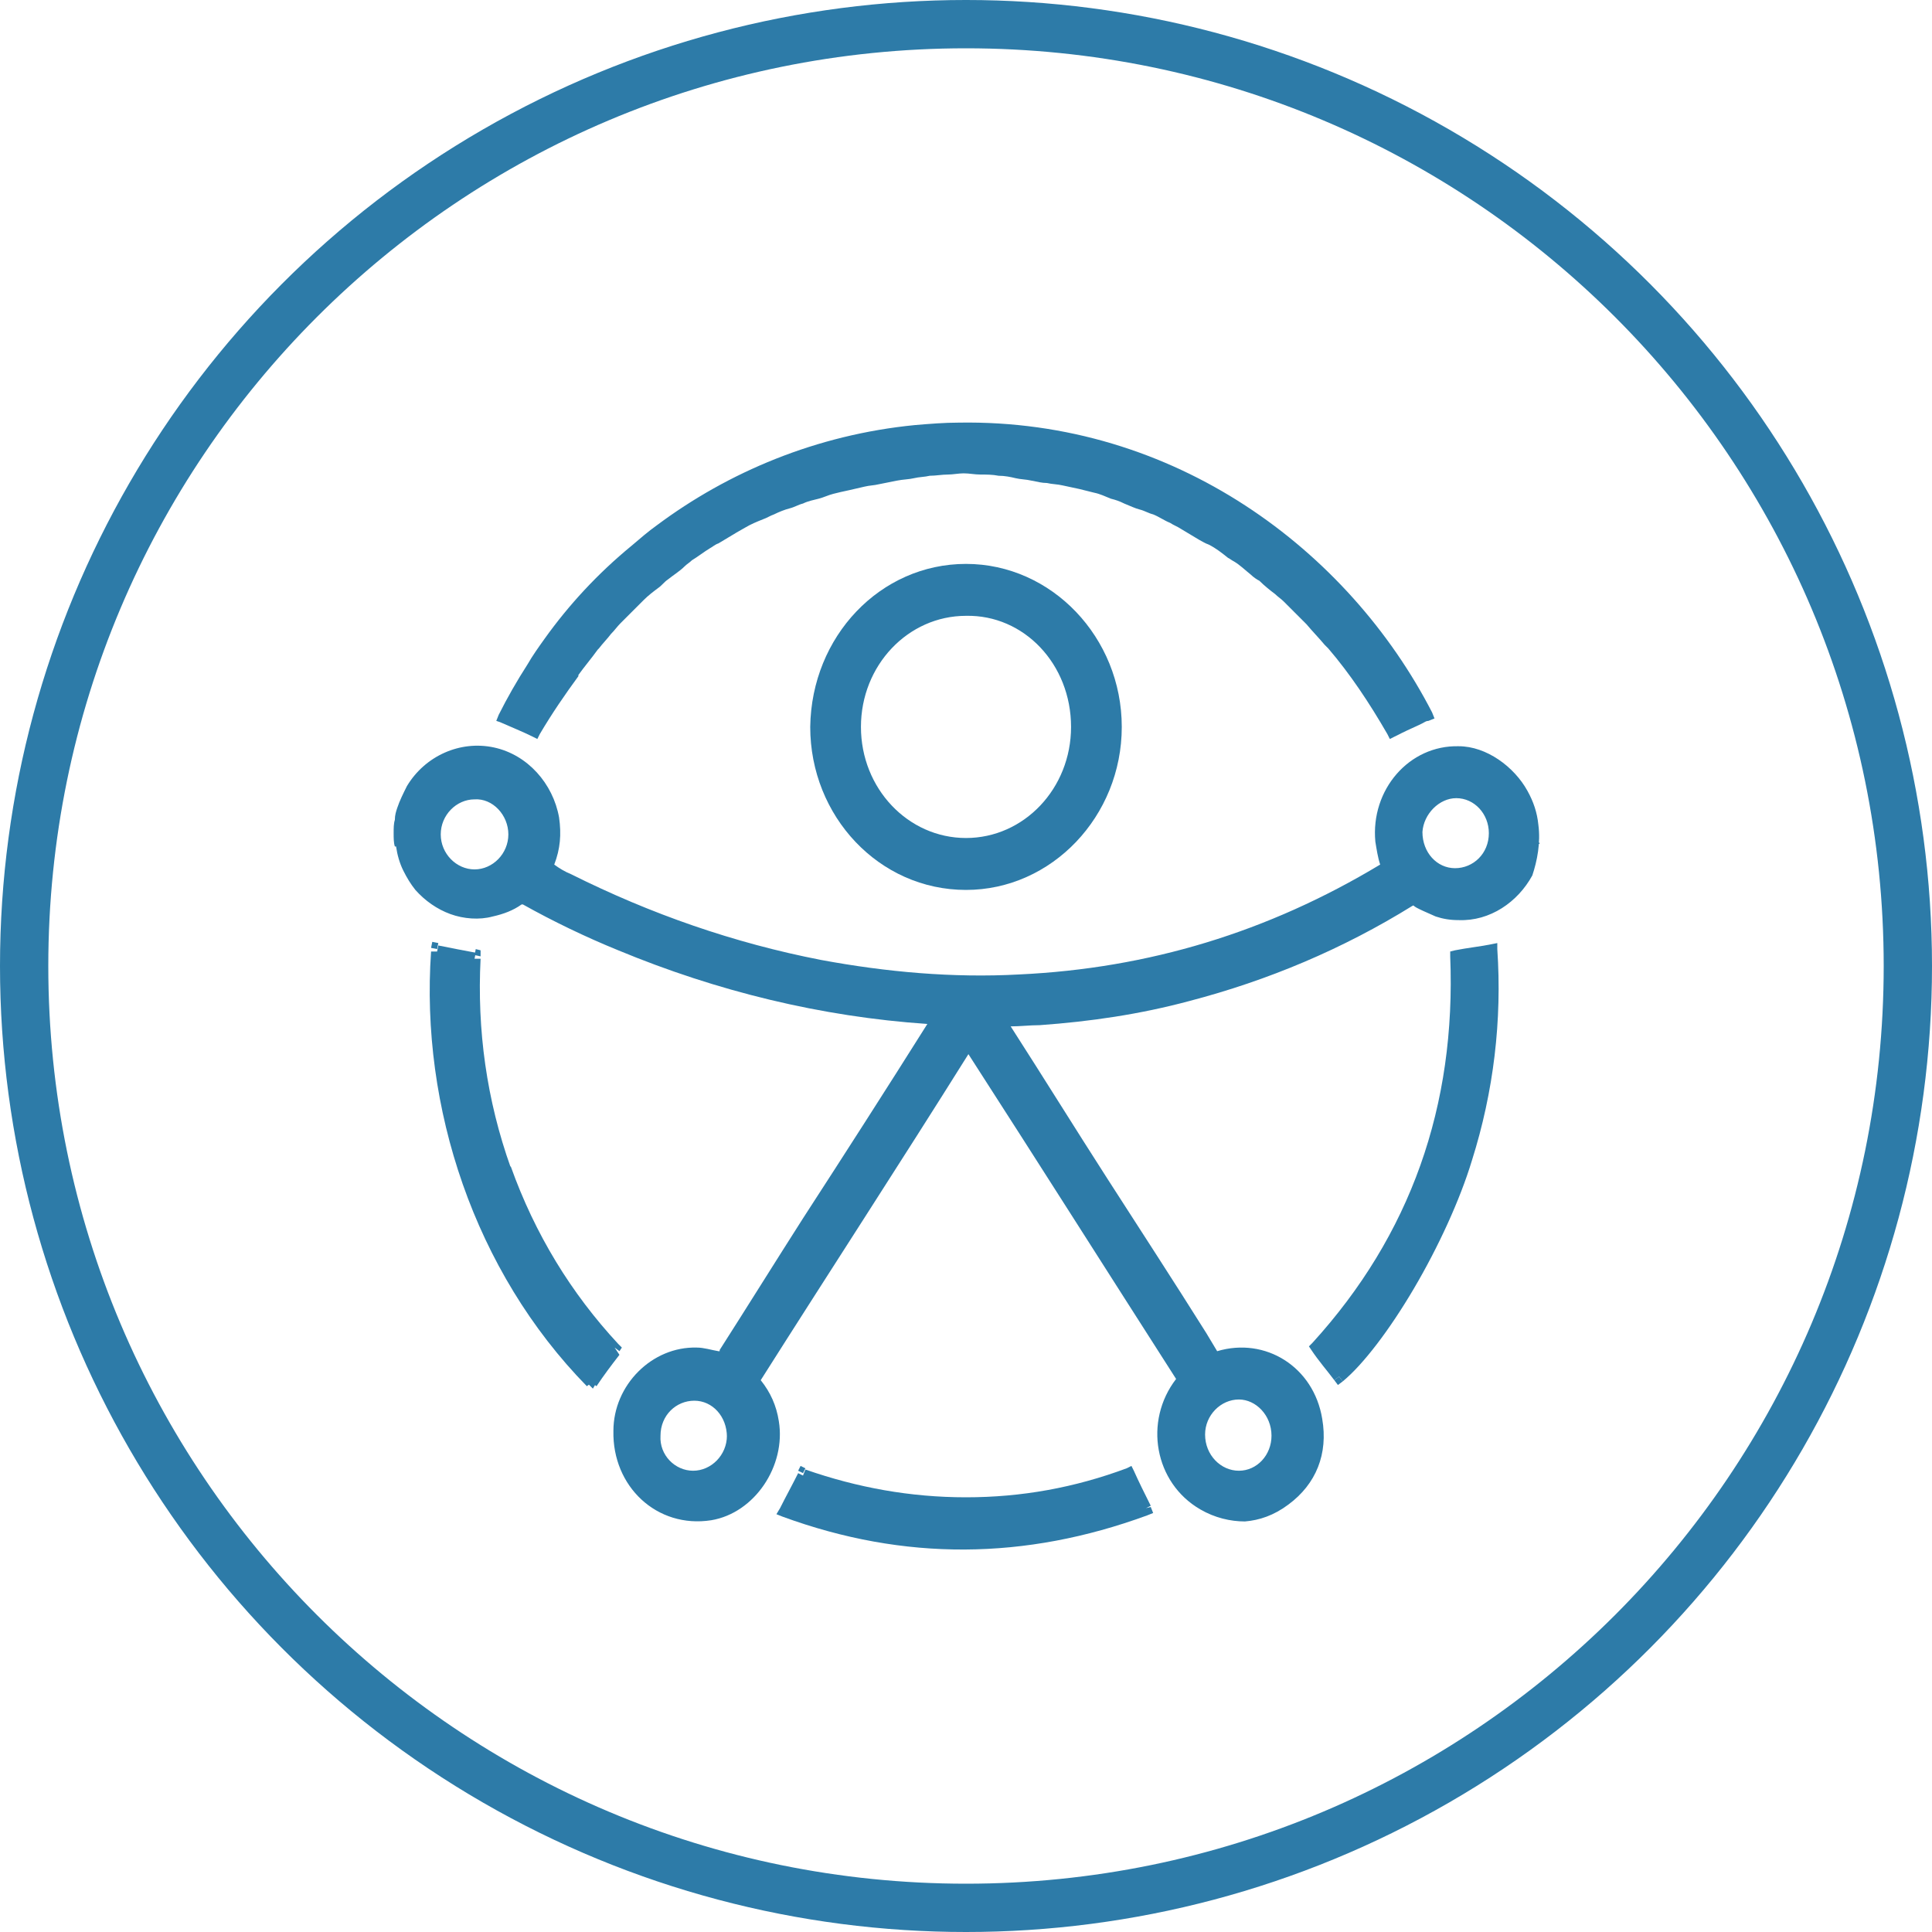
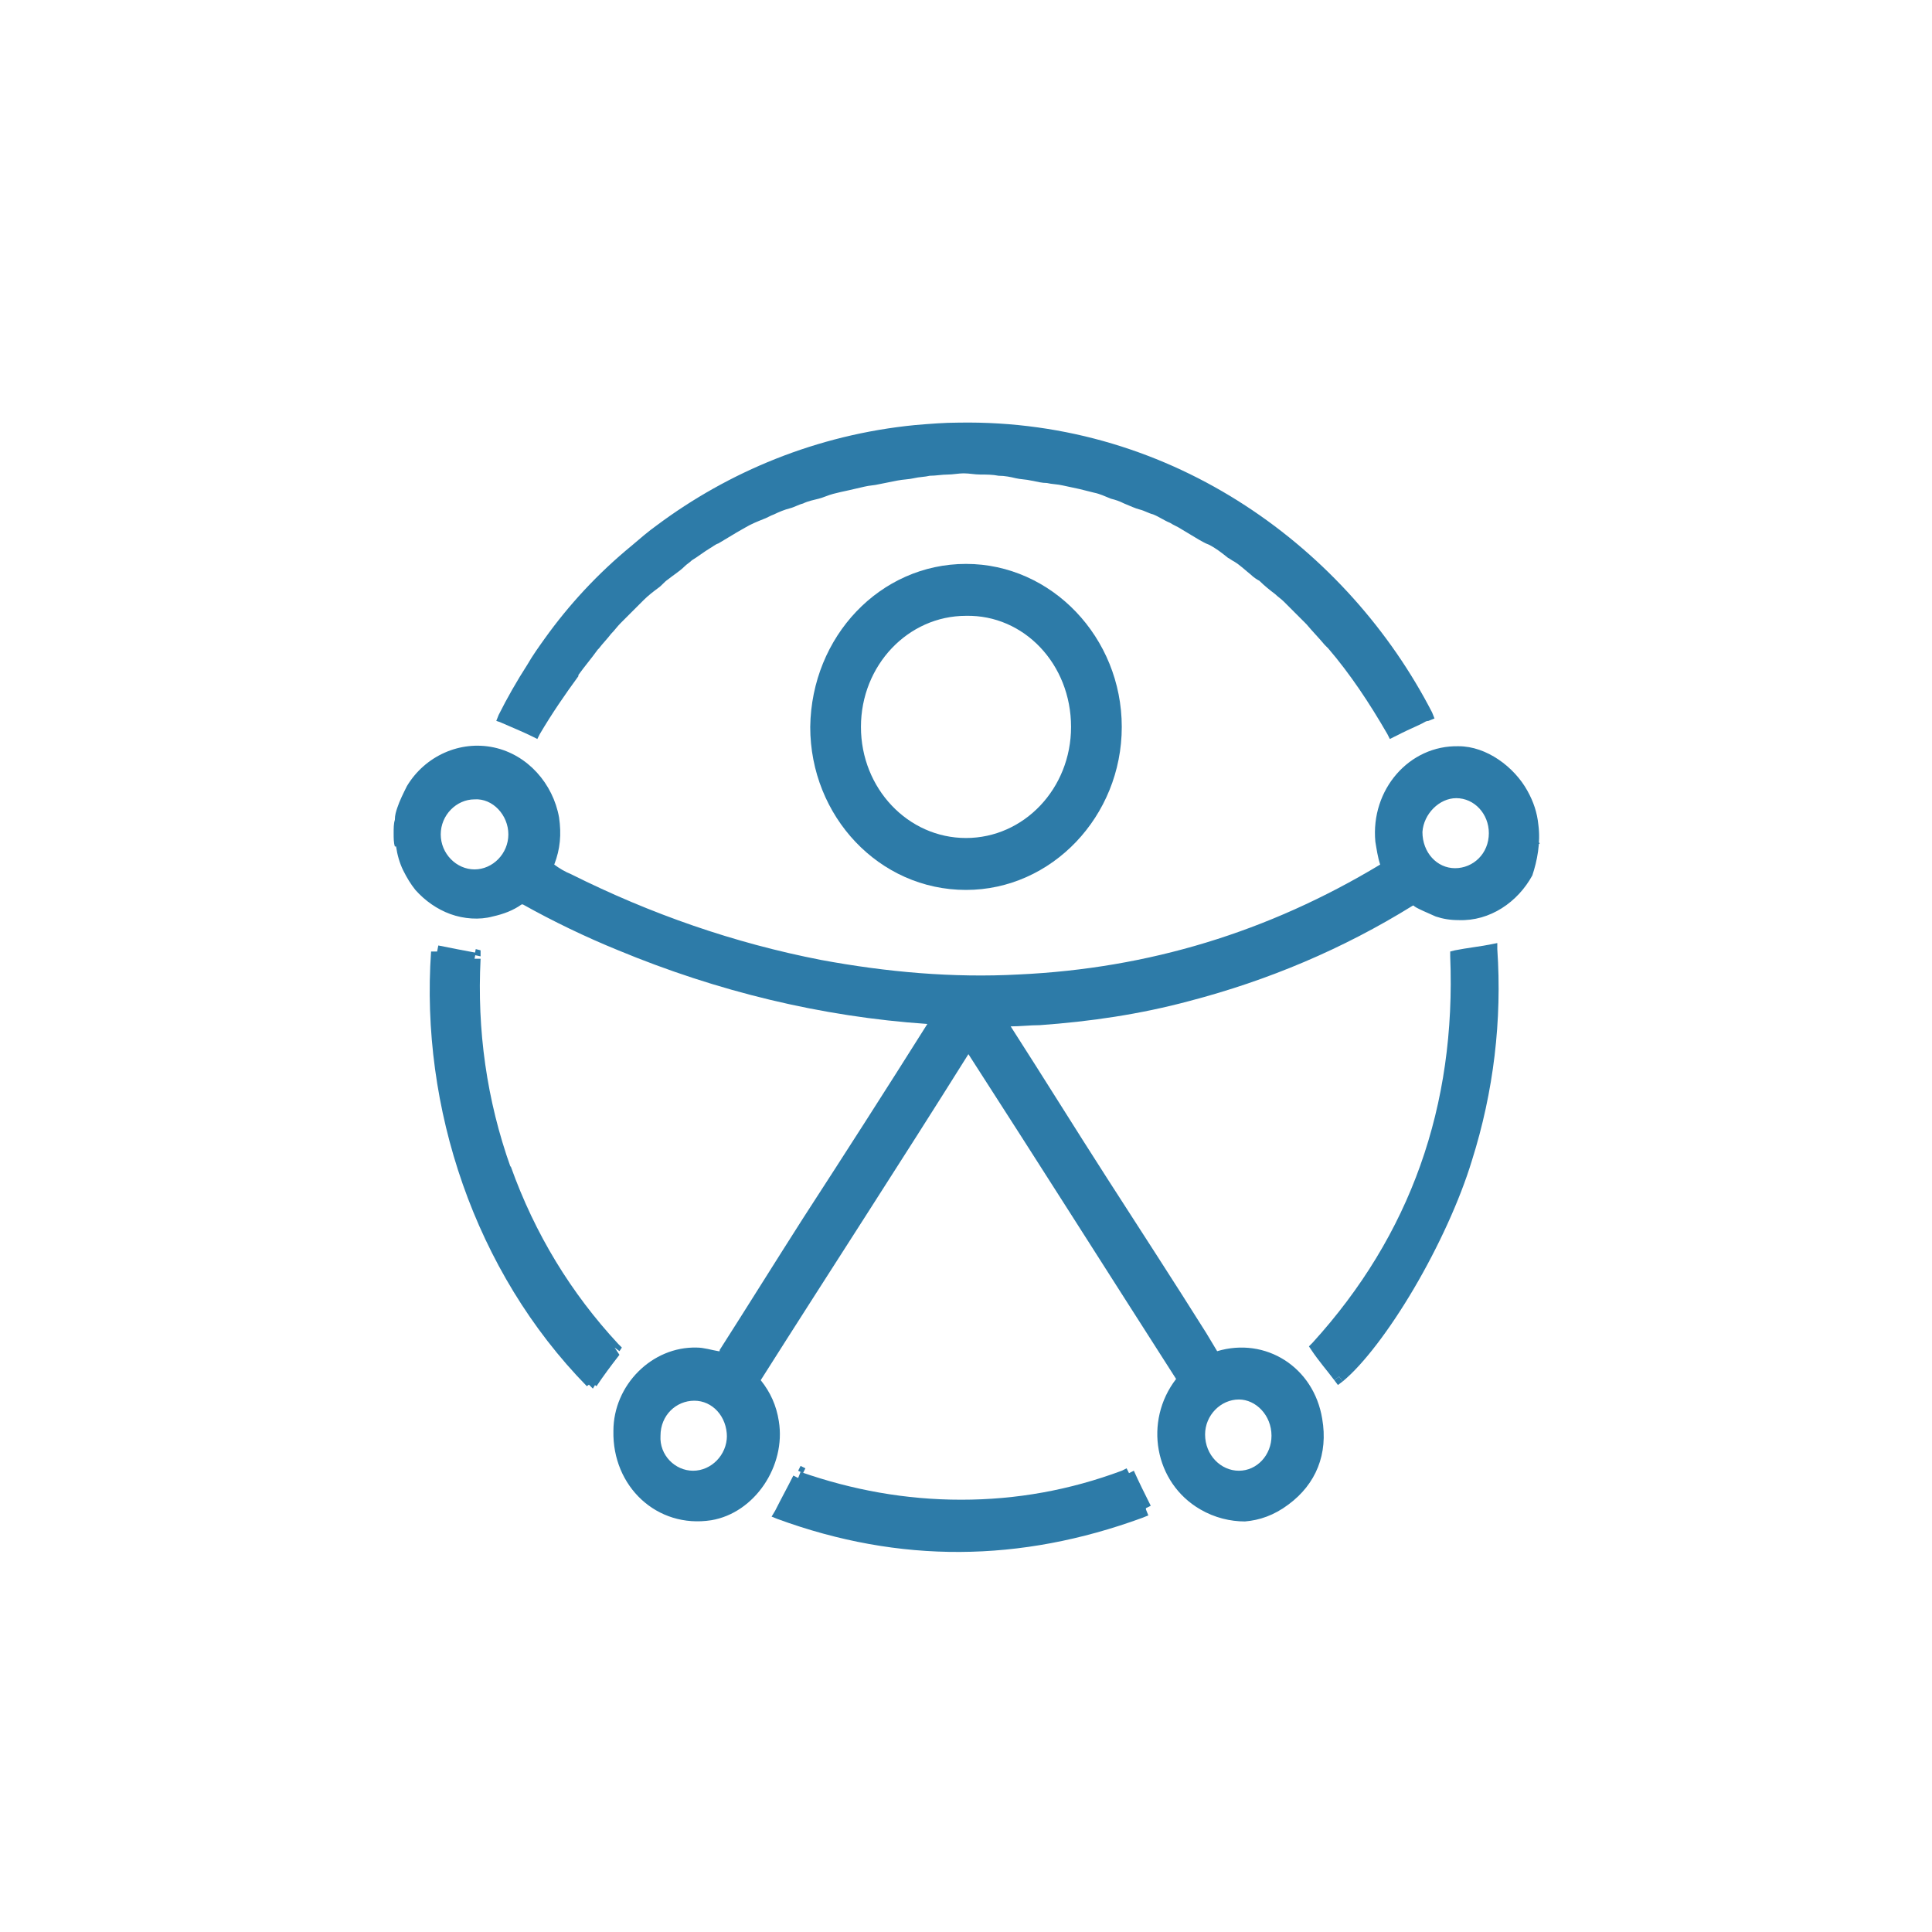
<svg xmlns="http://www.w3.org/2000/svg" xmlns:xlink="http://www.w3.org/1999/xlink" version="1.1" id="Camada_1" x="0px" y="0px" viewBox="0 0 160 160" style="enable-background:new 0 0 160 160;" xml:space="preserve">
  <style type="text/css">
	.st0{clip-path:url(#SVGID_00000067227835175320001730000017463821003435721871_);fill:#2D7BA8;}
	.st1{fill:#2D7BA8;}
</style>
  <g>
    <defs>
-       <circle id="SVGID_1_" cx="80" cy="80" r="80" />
-     </defs>
+       </defs>
    <clipPath id="SVGID_00000057128147838517325470000017751186385597415594_">
      <use xlink:href="#SVGID_1_" style="overflow:visible;" />
    </clipPath>
    <path style="clip-path:url(#SVGID_00000057128147838517325470000017751186385597415594_);fill:#2D7BA8;" d="M80-4   C33.6-4-4,33.6-4,80h8C4,38,38,4,80,4V-4z M80,4c42,0,76,34,76,76h8c0-46.4-37.6-84-84-84V4z M156,80c0,42-34,76-76,76v8   c46.4,0,84-37.6,84-84H156z M80,156c-42,0-76-34-76-76h-8c0,46.4,37.6,84,84,84V156z" />
  </g>
  <g>
    <path class="st1" d="M127.4,68.3c-0.1-1-0.4-1.9-0.9-2.8c-1.1-2-3.4-3.7-5.7-3.7c-4.1-0.1-7.3,3.6-6.9,7.9l0.4,0l0.1,0l-0.5,0   c0.1,0.6,0.2,1.3,0.4,1.9c-9.3,5.6-19.2,8.6-29.9,9.1c-5.5,0.3-11-0.2-16.4-1.2c-7.2-1.4-14.1-3.8-20.7-7.1c-0.5-0.2-1-0.5-1.4-0.8   c0.5-1.3,0.6-2.5,0.4-3.9c-0.5-2.8-2.6-5.2-5.4-5.8c-2.8-0.6-5.7,0.7-7.2,3.2c-0.3,0.6-0.6,1.2-0.8,1.8c-0.1,0.3-0.2,0.6-0.2,1   c-0.1,0.3-0.1,0.7-0.1,1.1c0,0.4,0,0.8,0.1,1.1c0,0,0,0,0,0c0,0,0,0,0.1,0c0.1,0,0.3,0,0.4-0.1c-0.1,0-0.3,0-0.4,0.1   c0.1,0.7,0.3,1.4,0.6,2c0.3,0.6,0.6,1.1,1,1.6c0.8,0.9,1.8,1.6,2.9,2c1.1,0.4,2.4,0.5,3.5,0.2c0.9-0.2,1.7-0.5,2.4-1c0,0,0,0,0.1,0   c2.5,1.4,5.2,2.7,7.9,3.8c8.2,3.4,16.8,5.5,25.6,6.1c-3.4,5.4-6.8,10.7-10.3,16.1l0.4,0.3l-0.4-0.3c-2.3,3.6-4.6,7.3-6.9,10.9   c0,0,0,0,0,0.1c0,0,0,0-0.1,0c-0.6-0.1-1.2-0.3-1.8-0.3c0,0,0,0.5,0,0.5l0-0.5c-3.7-0.1-6.9,3.1-6.9,6.9c-0.1,4.6,3.6,8.1,8.1,7.4   l-0.1-0.5l0,0.1c0,0,0.1,0.4,0.1,0.4c3.6-0.6,6.2-4.5,5.6-8.2c-0.2-1.3-0.7-2.4-1.5-3.4c5.7-9,11.5-17.9,17.2-27   c5.8,9,11.5,18,17.2,26.9c-2.7,3.5-1.8,8.6,2,10.8c1.2,0.7,2.5,1,3.7,1c1.2-0.1,2.4-0.5,3.6-1.4c2.3-1.7,3.3-4.2,2.8-7.1   c-0.7-4.3-4.7-6.8-8.7-5.6c-0.3-0.5-0.6-1-0.9-1.5l-0.4,0.3l0.4-0.3c-2.7-4.3-5.5-8.6-8.2-12.8c-2.7-4.2-5.3-8.4-8-12.6   c0.8,0,1.6-0.1,2.4-0.1c4.2-0.3,8.3-0.9,12.4-2c6.5-1.7,12.7-4.3,18.5-7.9c0,0,0,0,0,0c0,0,0,0,0.1,0c0,0,0.3-0.4,0.3-0.4   c0,0-0.3,0.4-0.3,0.4c-0.1,0.1,1.6,0.8,1.8,0.9c0.6,0.2,1.2,0.3,1.9,0.3c2.6,0.1,4.9-1.5,6.1-3.7C127.3,71.3,127.6,69.8,127.4,68.3   z M120.6,66.1c1.5,0,2.7,1.3,2.7,2.9c0,1.7-1.3,2.9-2.8,2.9h0l0,0.3l0,0.2l0-0.5c-1.5,0-2.7-1.3-2.7-3   C117.9,67.4,119.2,66.1,120.6,66.1z M42.1,69.1c0,1.6-1.3,2.9-2.8,2.9c-1.5,0-2.8-1.3-2.8-2.9c0-1.6,1.3-2.9,2.8-2.9   C40.8,66.1,42.1,67.5,42.1,69.1z M60.7,118.9L60.7,118.9l-0.5,0c0,1.6-1.3,2.9-2.8,2.9c-1.5,0-2.8-1.3-2.7-2.9   c0-1.7,1.3-2.9,2.8-2.9c1.5,0,2.7,1.3,2.7,3v0L60.7,118.9z M62.2,114.4L62.2,114.4L62.2,114.4L62.2,114.4z M97.6,114.6L97.6,114.6   L97.6,114.6L97.6,114.6L97.6,114.6z M105.3,118.9c0,1.6-1.2,2.9-2.7,2.9c-1.5,0-2.8-1.3-2.8-3c0-1.6,1.3-2.9,2.8-2.9h0l0-0.5l0,0   l0,0.5C104,115.9,105.3,117.2,105.3,118.9z M100.2,112.3L100.2,112.3L100.2,112.3L100.2,112.3z M59.9,112.2L59.9,112.2L59.9,112.2   L59.9,112.2z M63.8,117.8L63.8,117.8L63.8,117.8L63.8,117.8z" />
    <polygon class="st1" points="127.5,69.8 127.5,69.8 127,69.7 127.5,69.9  " />
    <polygon class="st1" points="39.8,79.2 39.8,78.7 39.4,78.6 39.3,79.1  " />
    <polygon class="st1" points="48.6,114.5 49.1,115 49.4,114.5 49,114.2  " />
    <path class="st1" d="M50.9,111.6L50.9,111.6l0.4,0.3l0.2-0.3l-0.3-0.3c-3.9-4.2-6.9-9.1-8.9-14.7l-0.5,0.2v0l0.1,0l0.4-0.1v0   c-2-5.6-2.8-11.4-2.5-17.3l-0.5,0l0,0l0,0l0.1-0.5c-1.1-0.2-2.1-0.4-3.1-0.6l-0.1,0.5l0,0l0,0l-0.5,0c-0.9,12.9,3.6,26.5,12.9,36   l0.4-0.3l0,0v0l0.4,0.3c0.6-0.9,1.2-1.7,1.9-2.6L50.9,111.6z" />
-     <polygon class="st1" points="36.3,78.1 35.8,78 35.7,78.5 36.2,78.6  " />
    <polygon class="st1" points="110.5,114.3 110.8,114.7 111.2,114.4 110.9,114  " />
    <path class="st1" d="M123.5,78.6L123.5,78.6l0.5,0l0-0.5l-0.5,0.1c-1,0.2-2,0.3-3,0.5l0.1,0.5v0l-0.1-0.5l-0.4,0.1l0,0.4   c0.5,12.4-3.3,23.1-11.4,32l-0.3,0.3l0.2,0.3c0.6,0.9,1.3,1.7,1.9,2.5l0.4-0.3l0,0h0l0.3,0.4c1.7-1.4,3.9-4.3,5.9-7.7   c2-3.4,3.8-7.3,4.8-10.6c1.8-5.7,2.5-11.6,2.1-17.5L123.5,78.6z" />
    <polygon class="st1" points="66.7,121.6 66.3,121.4 66.1,121.8 66.5,122  " />
-     <path class="st1" d="M94.9,124.9L94.9,124.9l0.4-0.2c-0.5-1-1-2-1.4-2.9l-0.4,0.2l0,0l0.4-0.2l-0.2-0.4l-0.4,0.2   c-4.3,1.6-8.7,2.4-13.3,2.4c-4.6,0-9-0.8-13.3-2.3l-0.2,0.5h0l0,0l-0.4-0.2c-0.5,1-1,1.9-1.5,2.9l-0.3,0.5l0.5,0.2   c10.1,3.7,20.1,3.6,30.2-0.1l0.5-0.2l-0.2-0.5L94.9,124.9z" />
+     <path class="st1" d="M94.9,124.9L94.9,124.9l0.4-0.2c-0.5-1-1-2-1.4-2.9l-0.4,0.2l0,0l-0.2-0.4l-0.4,0.2   c-4.3,1.6-8.7,2.4-13.3,2.4c-4.6,0-9-0.8-13.3-2.3l-0.2,0.5h0l0,0l-0.4-0.2c-0.5,1-1,1.9-1.5,2.9l-0.3,0.5l0.5,0.2   c10.1,3.7,20.1,3.6,30.2-0.1l0.5-0.2l-0.2-0.5L94.9,124.9z" />
    <path class="st1" d="M41.4,59.8L41.4,59.8L41.4,59.8c0.9,0.4,1.9,0.8,2.7,1.2l0,0l0,0l0,0l0.4,0.2l0,0h0l0.2-0.4   c1-1.7,2.1-3.3,3.2-4.8c0,0,0,0,0-0.1c0.5-0.7,1.1-1.4,1.6-2.1c0,0,0.1-0.1,0.1-0.1c0.3-0.4,0.7-0.8,1-1.2c0.3-0.3,0.5-0.6,0.8-0.9   c0.3-0.3,0.6-0.6,0.9-0.9c0.3-0.3,0.7-0.7,1-1c0.4-0.4,0.8-0.7,1.2-1c0.3-0.2,0.5-0.5,0.8-0.7c0.5-0.4,1-0.7,1.4-1.1   c0.2-0.2,0.4-0.3,0.6-0.5c0.5-0.3,1-0.7,1.5-1c0.2-0.1,0.4-0.3,0.7-0.4c0.5-0.3,1-0.6,1.5-0.9c0.2-0.1,0.5-0.3,0.7-0.4   c0.5-0.3,1-0.5,1.5-0.7c0.3-0.1,0.6-0.3,0.9-0.4c0.4-0.2,0.9-0.4,1.3-0.5c0.4-0.1,0.7-0.3,1.1-0.4c0.4-0.2,0.9-0.3,1.3-0.4   c0.4-0.1,0.8-0.3,1.2-0.4c0.4-0.1,0.8-0.2,1.3-0.3c0.4-0.1,0.9-0.2,1.3-0.3c0.4-0.1,0.8-0.1,1.2-0.2c0.5-0.1,1-0.2,1.5-0.3   c0.5-0.1,1-0.1,1.4-0.2c0.4-0.1,0.9-0.1,1.3-0.2c0.5,0,1-0.1,1.5-0.1c0.4,0,0.9-0.1,1.3-0.1c0.5,0,0.9,0.1,1.4,0.1   c0.5,0,1,0,1.5,0.1c0.5,0,1,0.1,1.4,0.2c0.4,0.1,0.9,0.1,1.3,0.2c0.5,0.1,0.9,0.2,1.3,0.2c0.4,0.1,0.9,0.1,1.3,0.2   c0.5,0.1,0.9,0.2,1.4,0.3c0.4,0.1,0.8,0.2,1.2,0.3c0.5,0.1,0.9,0.3,1.4,0.5c0.4,0.1,0.7,0.2,1.1,0.4c0.5,0.2,0.9,0.4,1.3,0.5   c0.4,0.1,0.7,0.3,1.1,0.4c0.5,0.2,0.9,0.5,1.4,0.7c0.3,0.2,0.6,0.3,0.9,0.5c0.5,0.3,1,0.6,1.5,0.9c0.2,0.1,0.5,0.3,0.8,0.4   c0.6,0.3,1.1,0.7,1.6,1.1c0.2,0.1,0.3,0.2,0.5,0.3c0.5,0.3,0.9,0.7,1.4,1.1c0.2,0.2,0.5,0.4,0.7,0.5c0.4,0.4,0.9,0.8,1.3,1.1   c0.2,0.2,0.5,0.4,0.7,0.6c0.4,0.4,0.9,0.9,1.3,1.3c0.2,0.2,0.4,0.4,0.6,0.6c0.5,0.6,1,1.1,1.5,1.7c0.1,0.1,0.2,0.2,0.3,0.3   c1.8,2.1,3.4,4.5,4.9,7.1l0.2,0.4h0l0,0l0.4-0.2c0.2-0.1,0.4-0.2,0.6-0.3c0.6-0.3,1.1-0.5,1.7-0.8c0.2-0.1,0.3-0.2,0.5-0.2l0.5-0.2   l-0.2-0.5C111.7,45.6,97.3,34.7,79.4,35c-1.2,0-2.4,0.1-3.6,0.2c-8.2,0.8-15.5,3.9-21.4,8.3c-0.7,0.5-1.4,1.1-2.1,1.7   c-2.8,2.3-5.2,4.9-7.2,7.7c-0.5,0.7-1,1.4-1.4,2.1c-0.9,1.4-1.7,2.8-2.4,4.2l-0.2,0.5L41.4,59.8L41.4,59.8z M118.2,59.3L118.2,59.3   L118.2,59.3L118.2,59.3L118.2,59.3z" />
    <path class="st1" d="M67.1,60.2L67.1,60.2l0.3,0l0.2,0L67.1,60.2c0,7.4,5.7,13.5,12.9,13.5c7.1,0,12.9-6.1,12.9-13.5   c0-7.4-5.8-13.5-12.9-13.5C72.9,46.7,67.2,52.7,67.1,60.2z M88.7,60.2L88.7,60.2c0,5.1-3.9,9.2-8.7,9.2h0v0l0,0v0   c-4.8,0-8.7-4.1-8.7-9.2c0-5.1,3.9-9.2,8.7-9.2C84.8,50.9,88.7,55,88.7,60.2z" />
  </g>
</svg>